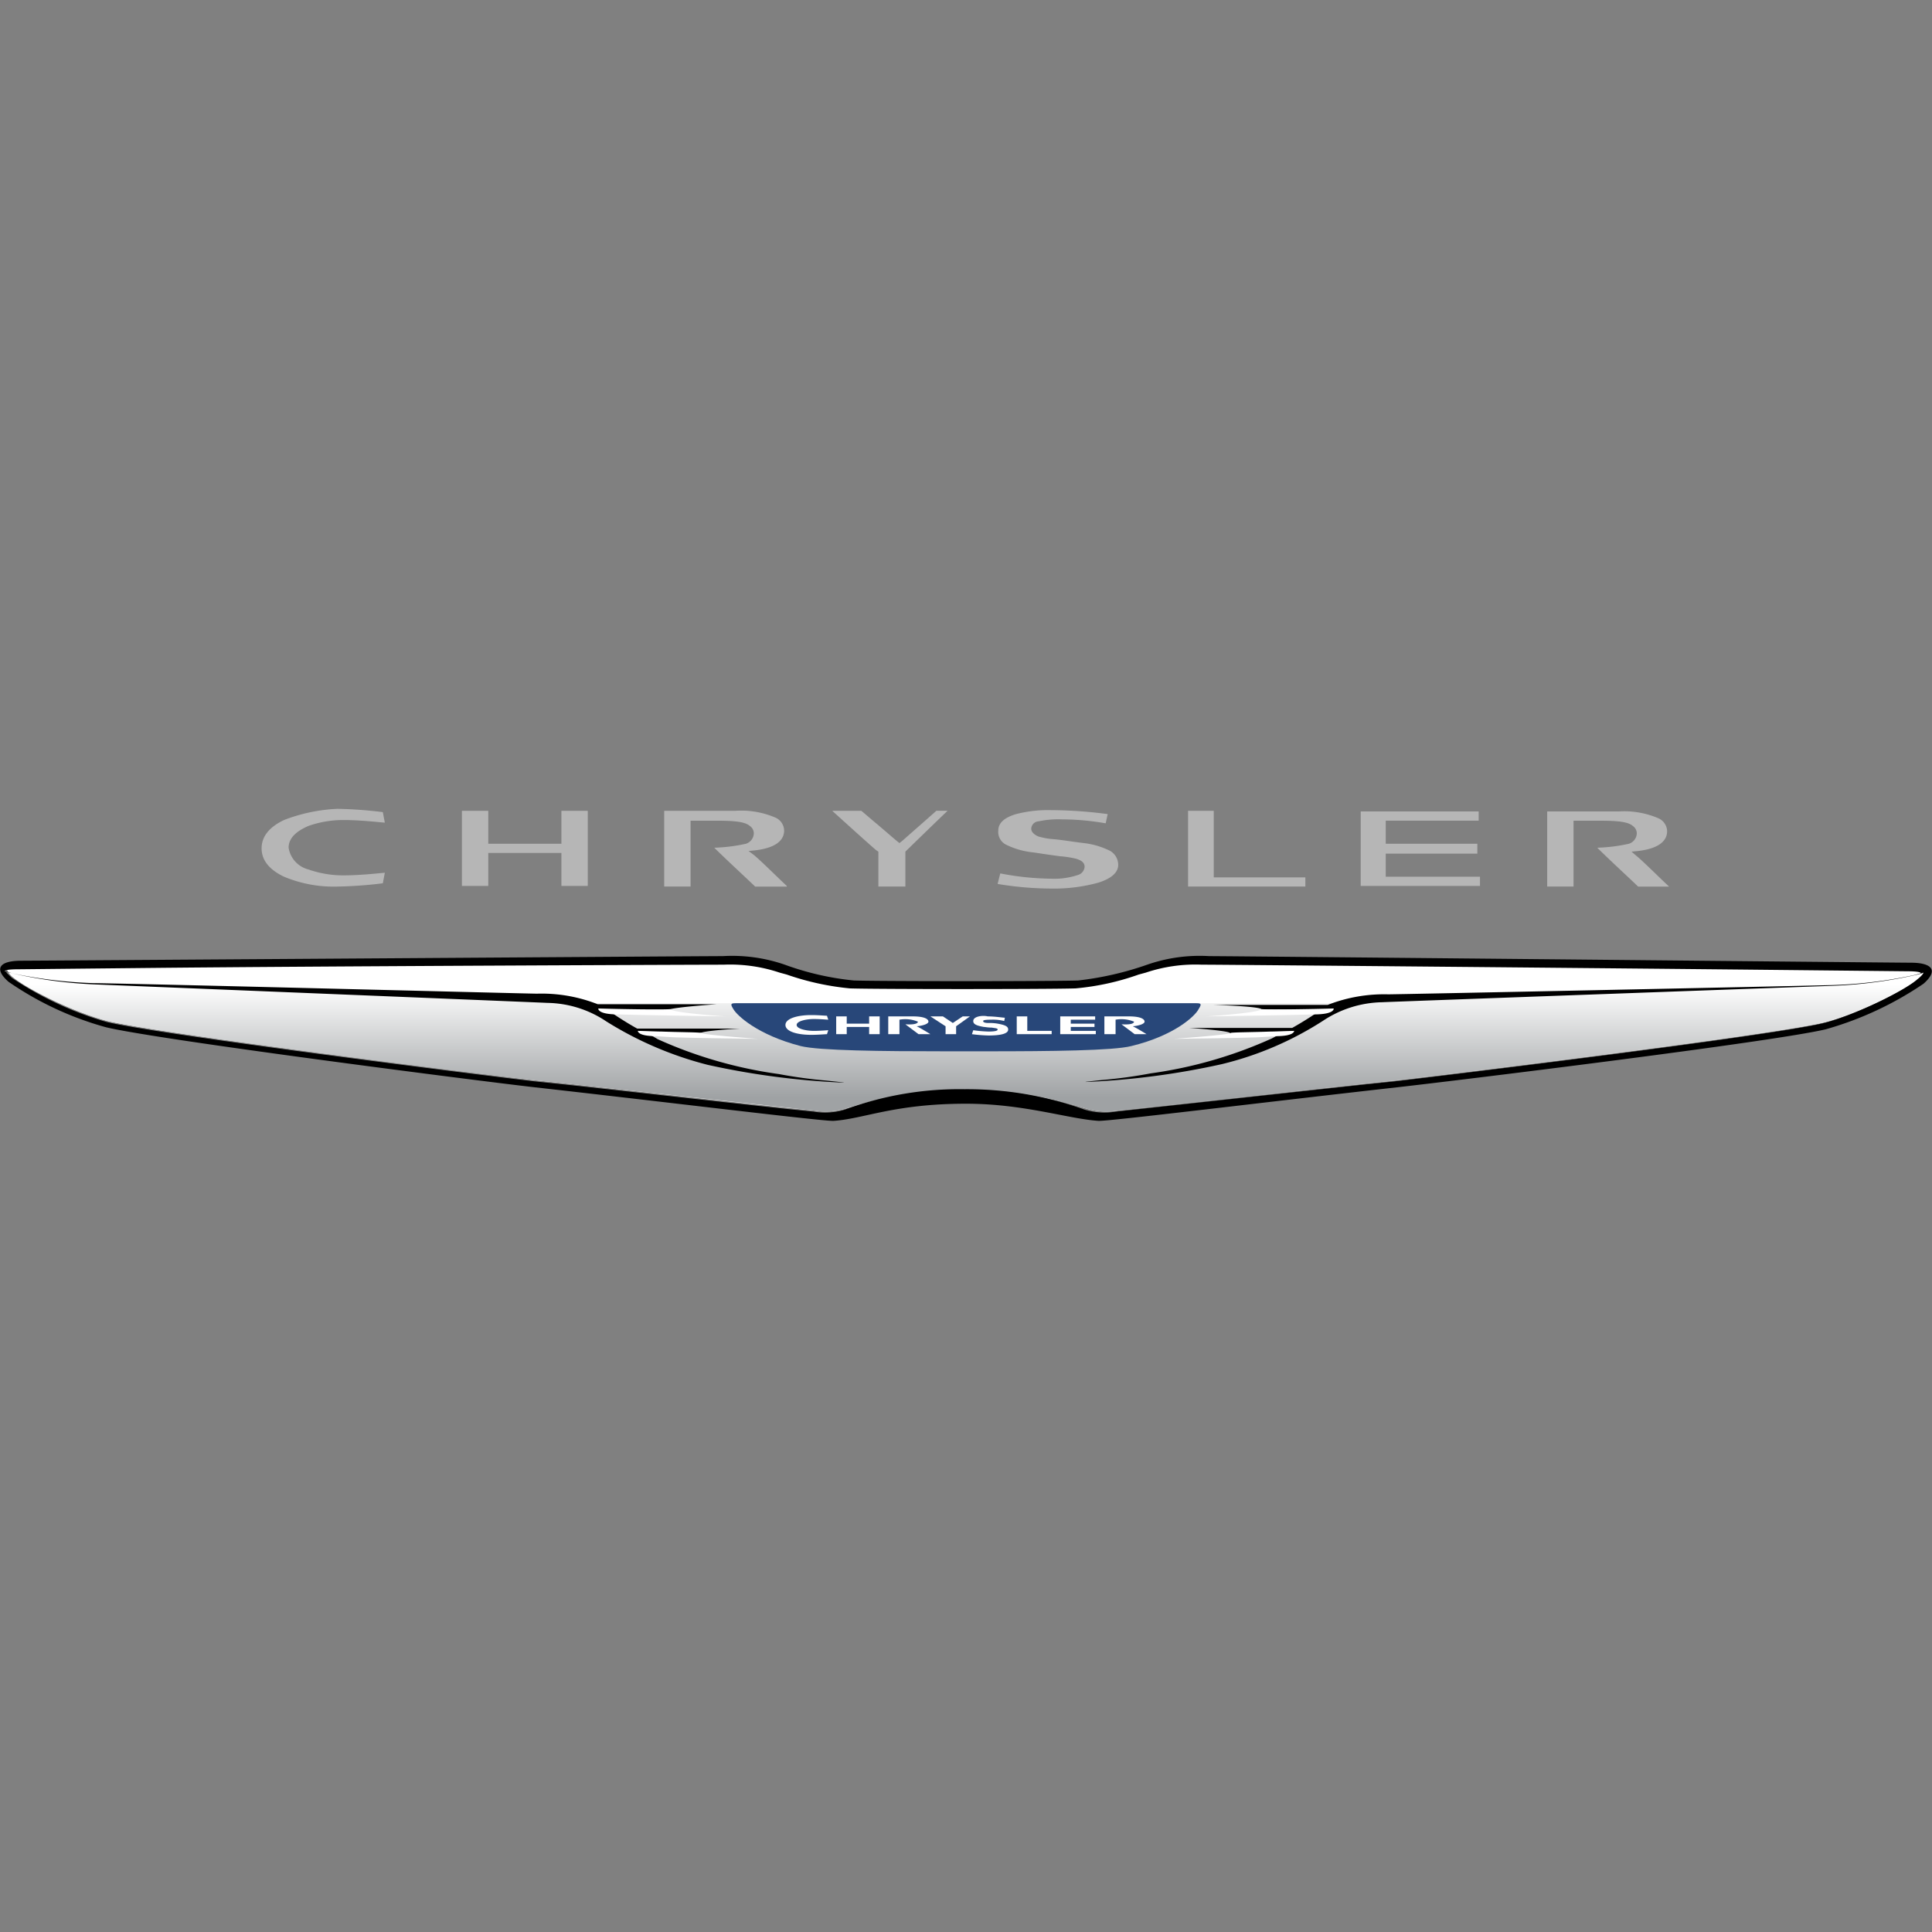
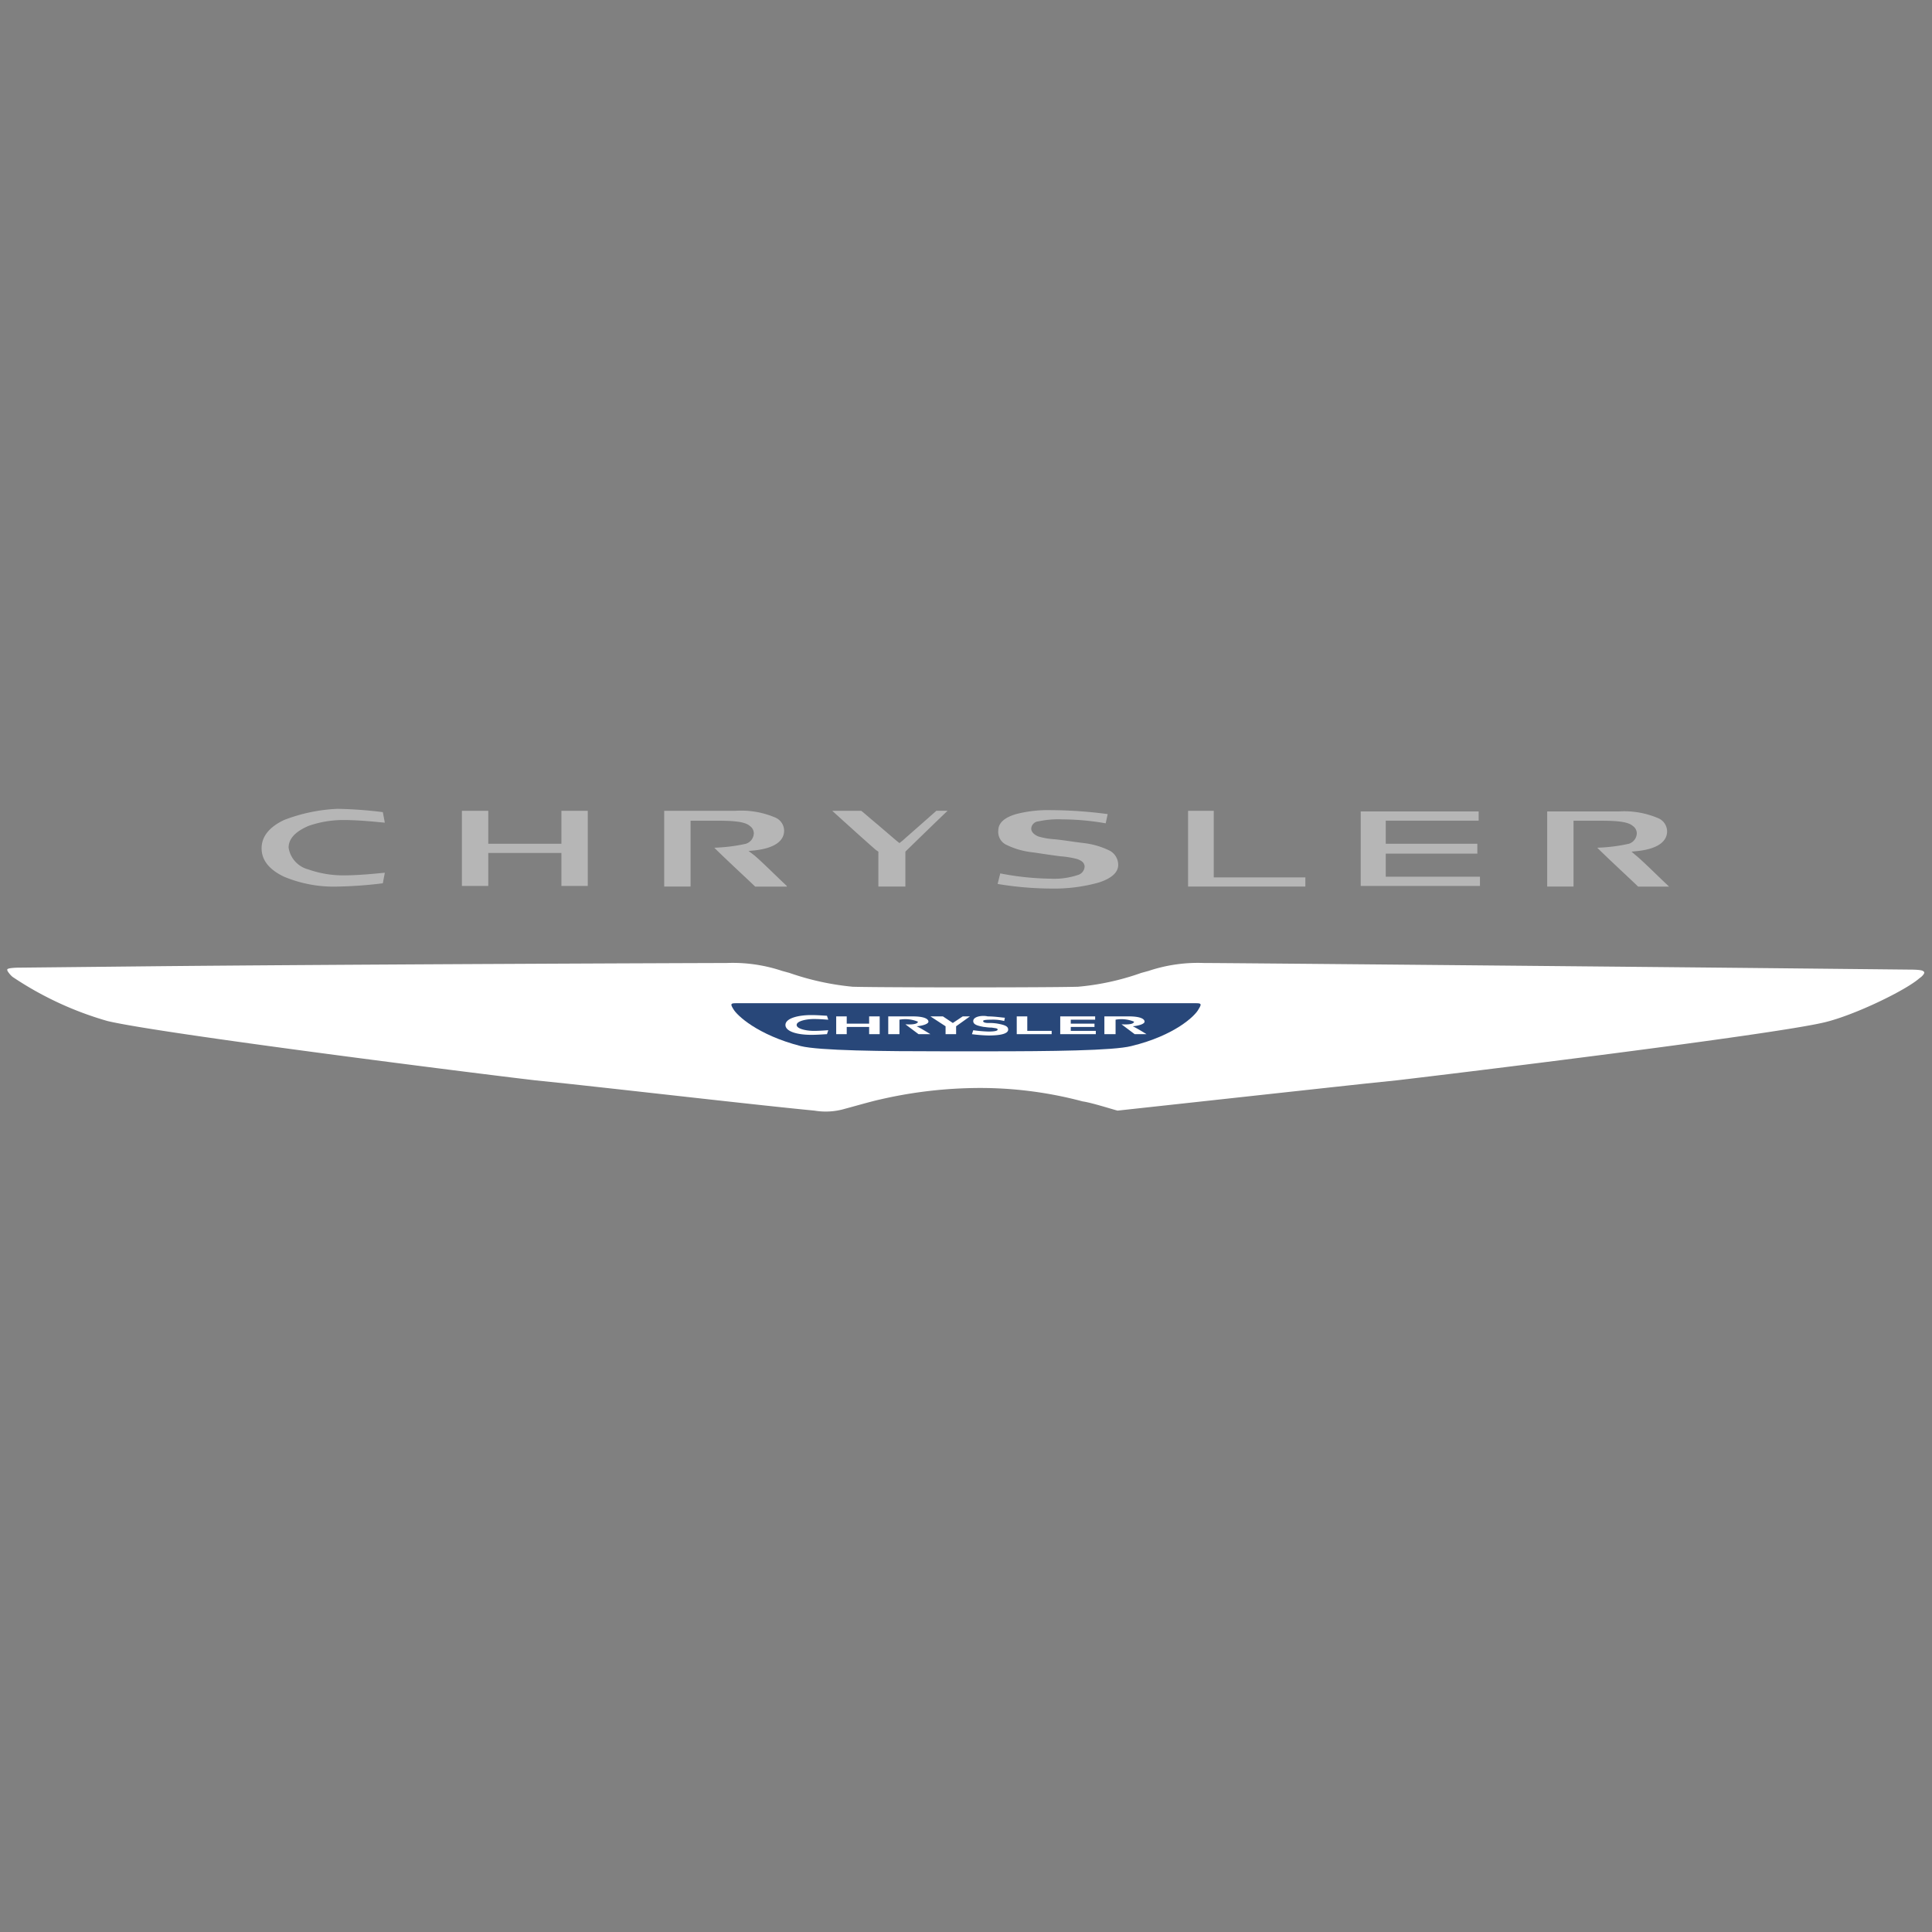
<svg xmlns="http://www.w3.org/2000/svg" viewBox="0 0 192 192">
  <rect x="0" y="0" width="192" height="192" fill="#808080" stroke="none" />
  <defs>
    <clipPath id="a">
      <path fill="none" d="M0 80.511h192v30.909H0z" />
    </clipPath>
    <clipPath id="b">
-       <path d="M.786 96.555a2.477 2.477 0 0 0 .458.524c1.31 1.178 6.418 3.667 9.43 4.387 5.173 1.244 36.868 5.304 42.5 5.894l3.143.327c8.447.917 19.186 2.096 24.622 2.685a6.775 6.775 0 0 0 3.077-.196c.524-.131 2.554-.786 3.471-.917a37.38 37.38 0 0 1 17.026 0c.917.196 2.947.786 3.47.917a6.775 6.775 0 0 0 3.078.196c5.436-.524 16.175-1.768 24.622-2.685l3.144-.327c5.631-.655 37.326-4.519 42.5-5.763a33.37 33.37 0 0 0 9.429-4.387 2.819 2.819 0 0 0 .458-.459l-.59.197a45.272 45.272 0 0 1-8.316 1.113c-.065 0-43.481 1.375-44.856 1.506-.393 0-5.043.131-5.043.131H59.656s-4.65-.13-5.042-.13c-1.375-.066-44.791-1.638-44.857-1.638a45.271 45.271 0 0 1-8.316-1.113 4.514 4.514 0 0 0-.655-.262z" fill="none" />
-     </clipPath>
+       </clipPath>
    <linearGradient id="c" data-name="Sfumatura senza nome 136" x1="329.497" y1="234.364" x2="330.297" y2="234.364" gradientTransform="rotate(90 3948.625 -569.46) scale(14.009)" gradientUnits="userSpaceOnUse">
      <stop offset="0" stop-color="#fff" />
      <stop offset="1" stop-color="#9fa2a4" />
    </linearGradient>
    <clipPath id="d">
-       <path fill="none" d="M0 80.546h192v30.909H0z" />
-     </clipPath>
+       </clipPath>
  </defs>
  <g clip-path="url(#a)">
-     <path d="M191.214 96.751a1.462 1.462 0 0 1-.458.459c-1.31 1.178-6.418 3.667-9.43 4.387-5.173 1.244-36.868 5.108-42.5 5.763l-3.143.327c-8.447.917-19.186 2.096-24.622 2.685a6.775 6.775 0 0 1-3.077-.196c-.524-.131-2.554-.786-3.471-.917A39.55 39.55 0 0 0 96 108.146a44.223 44.223 0 0 0-8.513 1.113c-.917.196-2.947.786-3.47.917a6.775 6.775 0 0 1-3.078.196c-5.436-.524-16.175-1.768-24.623-2.685l-3.143-.327c-5.631-.655-37.326-4.65-42.5-5.894a33.37 33.37 0 0 1-9.429-4.387 2.477 2.477 0 0 1-.458-.524.323.323 0 0 1-.066-.197c0-.13.524-.196 1.375-.196l12.639-.131c19.383-.196 55.4-.327 57.037-.327h.393a15.492 15.492 0 0 1 5.566.785l.72.197a26.74 26.74 0 0 0 6.287 1.375c2.226.065 10.805.065 11.198.065.327 0 8.97 0 11.197-.065a25.353 25.353 0 0 0 6.287-1.375l.72-.197a15.492 15.492 0 0 1 5.566-.785h.393c1.637 0 37.654.327 57.037.523l12.639.131c.85 0 1.375.066 1.375.197.13 0 .065.13.065.196" fill="#fff" />
+     <path d="M191.214 96.751a1.462 1.462 0 0 1-.458.459c-1.31 1.178-6.418 3.667-9.43 4.387-5.173 1.244-36.868 5.108-42.5 5.763l-3.143.327c-8.447.917-19.186 2.096-24.622 2.685c-.524-.131-2.554-.786-3.471-.917A39.55 39.55 0 0 0 96 108.146a44.223 44.223 0 0 0-8.513 1.113c-.917.196-2.947.786-3.47.917a6.775 6.775 0 0 1-3.078.196c-5.436-.524-16.175-1.768-24.623-2.685l-3.143-.327c-5.631-.655-37.326-4.65-42.5-5.894a33.37 33.37 0 0 1-9.429-4.387 2.477 2.477 0 0 1-.458-.524.323.323 0 0 1-.066-.197c0-.13.524-.196 1.375-.196l12.639-.131c19.383-.196 55.4-.327 57.037-.327h.393a15.492 15.492 0 0 1 5.566.785l.72.197a26.74 26.74 0 0 0 6.287 1.375c2.226.065 10.805.065 11.198.065.327 0 8.97 0 11.197-.065a25.353 25.353 0 0 0 6.287-1.375l.72-.197a15.492 15.492 0 0 1 5.566-.785h.393c1.637 0 37.654.327 57.037.523l12.639.131c.85 0 1.375.066 1.375.197.13 0 .065.13.065.196" fill="#fff" />
  </g>
  <g clip-path="url(#b)">
    <path d="M.786 96.555h190.363v14.013H.786z" fill="url(#c)" />
  </g>
  <g clip-path="url(#d)">
-     <path d="M189.904 95.673c-1.31 0-67.448-.655-69.74-.655a15.893 15.893 0 0 0-6.156.851 31.342 31.342 0 0 1-6.876 1.572c-2.226.065-11.132.065-11.132.065s-8.906 0-11.132-.065a27.995 27.995 0 0 1-6.876-1.572 16.042 16.042 0 0 0-6.156-.851c-2.226 0-68.43.458-69.74.458-2.03 0-2.816.72-1.245 2.096a31.87 31.87 0 0 0 9.692 4.518c5.173 1.244 36.802 5.304 42.565 5.96 12.835 1.44 28.813 3.404 29.73 3.339 3.012-.197 6.024-1.703 13.162-1.703 5.763 0 10.15 1.506 13.162 1.703.917.065 16.895-1.9 29.73-3.34 5.828-.655 37.392-4.518 42.565-5.763a33.5 33.5 0 0 0 9.692-4.518c1.571-1.375.786-2.095-1.244-2.095m-64.502 4.649c.72 0 5.893 0 5.828.065a33.234 33.234 0 0 1-2.816 1.768h-10.216s3.995.262 4.06.524c.59 0 3.274-.065 5.37-.13-.393.196-1.113.589-1.244.654a43.663 43.663 0 0 1-12.05 3.47 47.962 47.962 0 0 1-4.78.656s-1.964.196-1.637.196a76.82 76.82 0 0 0 13.49-1.768 32.765 32.765 0 0 0 10.084-4.322 10.969 10.969 0 0 1 5.829-1.833c1.375-.066 44.856-1.638 44.922-1.638a45.273 45.273 0 0 0 8.316-1.113 3.044 3.044 0 0 0 .59-.196c0 .13-.328.458-.59.655-1.31 1.178-6.417 3.667-9.43 4.387-5.173 1.244-36.867 5.108-42.499 5.763l-3.143.327c-8.447.917-19.187 2.096-24.622 2.685a6.775 6.775 0 0 1-3.078-.197 34.508 34.508 0 0 0-11.918-2.03 32.826 32.826 0 0 0-11.918 2.03 6.775 6.775 0 0 1-3.078.197c-5.435-.524-16.175-1.768-24.622-2.685l-3.143-.327c-5.632-.655-37.326-4.65-42.5-5.894a33.37 33.37 0 0 1-9.43-4.387c-.261-.262-.589-.524-.589-.655l.59.196a45.272 45.272 0 0 0 8.316 1.113c.066 0 43.613 1.769 44.922 1.834a10.775 10.775 0 0 1 5.829 1.834 35.462 35.462 0 0 0 10.084 4.322 77.534 77.534 0 0 0 13.49 1.768c.327 0-1.637-.197-1.637-.197a47.958 47.958 0 0 1-4.78-.655 43.663 43.663 0 0 1-12.05-3.47 9.367 9.367 0 0 0-1.244-.655c2.096.065 4.78.13 5.37.13.065-.327 4.06-.523 4.06-.523H63.323a33.236 33.236 0 0 1-2.815-1.768c-.066-.066 5.107-.066 5.893-.066.066-.261 4.846-.589 4.846-.589H59.394a15.186 15.186 0 0 0-6.024-1.048c-.917 0-38.898-.982-44.071-1.047a45.95 45.95 0 0 1-8.12-.983 10.761 10.761 0 0 1-.72-.196c0-.131.523-.197 1.375-.197l12.638-.13c19.383-.197 55.4-.328 57.037-.328h.393a15.492 15.492 0 0 1 5.566.786l.72.196a26.74 26.74 0 0 0 6.287 1.375c2.226.066 10.805.066 11.198.066.327 0 8.97 0 11.197-.066a25.354 25.354 0 0 0 6.287-1.375l.72-.196a15.492 15.492 0 0 1 5.566-.786h.393c1.637 0 37.654.327 57.037.524l12.639.13c.85 0 1.375.066 1.375.197-.197.066-.459.131-.72.197a45.26 45.26 0 0 1-8.12.982c-5.174.131-43.155.917-44.072.917a15.373 15.373 0 0 0-6.024 1.048h-11.46s4.846.13 4.911.458" />
-   </g>
+     </g>
  <path d="M118.854 99.698H73.146c-.524 0-.59.066-.262.59.327.589 2.358 2.553 6.68 3.667 1.833.458 8.054.523 14.34.523h4.192c6.286 0 12.573-.065 14.34-.523 4.323-1.048 6.353-3.013 6.68-3.668.327-.523.262-.589-.262-.589" fill="#284779" />
  <path d="M95.673 101.008l-.983.655-.982-.655h-1.244l1.506.982v.786h1.048v-.786l1.375-.982zm5.37 1.768h3.47v-.328h-2.423v-1.44h-1.048zm4.321 0h3.536v-.328h-2.488v-.392h2.357v-.328h-2.357v-.393h2.423v-.327h-3.47zM83.1 101.008v1.768h1.047v-.72h2.227v.72h1.048v-1.768h-1.048v.72h-2.227v-.72zm5.173 1.768h1.113v-1.44a3.284 3.284 0 0 1 1.834.196c0 .13-.197.327-1.245.262l1.31.982h1.179s-1.048-.655-1.375-.786c.72-.065 1.178-.262 1.178-.458 0-.262-.392-.524-1.571-.524h-2.423v1.768zm21.479 0h1.113v-1.44a3.284 3.284 0 0 1 1.834.196c0 .13-.197.327-1.245.262l1.31.982h1.179s-1.048-.655-1.375-.786c.72-.065 1.178-.262 1.178-.458 0-.262-.393-.524-1.571-.524h-2.423zm-13.032-1.31c0 .328.328.459 1.048.59.131 0 .393.065.786.065.393.065.59.065.59.196 0 .066-.066.197-.918.197a13.668 13.668 0 0 1-1.506-.131l-.13.393a15.7 15.7 0 0 0 1.636.13c1.048 0 1.965-.13 1.965-.589 0-.327-.327-.458-1.048-.589a4.64 4.64 0 0 0-.917-.065c-.327 0-.523-.066-.523-.197 0-.065.13-.13.785-.13a4.526 4.526 0 0 1 1.31.13l.066-.327c-.197 0-.983-.131-1.703-.131-.524-.131-1.44 0-1.44.458m-18.664.393c0 .655 1.179.982 2.554.982.72 0 1.375-.065 1.572-.065l.13-.393c-.13 0-.785.065-1.44.065-.72 0-1.702-.196-1.702-.589s.982-.59 1.702-.59c.655 0 1.31.066 1.44.066l-.13-.393c-.197 0-.851-.065-1.572-.065-1.31 0-2.554.327-2.554.982m-16.436-1.048h-.197c-2.095 0-1.964-.59-1.964-.59 2.226.066 6.417.132 7.138.066.392.393 5.5.72 5.5.72s-8.906-.13-10.477-.196m6.024 2.292c-.589 0-1.506-.065-2.423-.13-1.899 0-1.833-.525-1.833-.525.458 0 1.899.066 2.357.066 1.768.065 3.536.065 3.93.13.065.197 5.631.59 5.631.59s-5.96-.065-7.662-.13m62.734-2.293h.197c2.095 0 1.964-.59 1.964-.59-2.226.066-6.417.132-7.137.066-.393.393-5.501.72-5.501.72s8.906-.13 10.477-.196m-6.024 2.292c.59 0 1.506-.065 2.423-.13 1.899 0 1.833-.525 1.833-.525-.458 0-1.899.066-2.357.066-1.768.065-3.536.065-3.93.13-.065.197-5.63.59-5.63.59s6.024-.065 7.66-.13" fill="#fff" />
  <path d="M89.975 88.107v-3.47l.131-.131s2.62-2.554 4.06-3.93h-1.113c-.655.59-3.274 2.882-3.34 2.947l-.327.262-.327-.262-1.834-1.571c-.72-.59-1.375-1.179-1.637-1.375h-2.881c1.44 1.31 4.125 3.732 4.387 3.929l.197.13v3.471zm39.75 0v-.916h-9.103v-6.614h-2.554v7.53zm5.5-.065h11.853v-.917h-9.364v-2.292h9.102v-.982h-9.102v-2.292h9.233v-.917h-11.722zm-76.813 0v-7.465h-2.62v3.274h-7.268v-3.274h-2.62v7.465h2.62v-3.274h7.269v3.274zm19.776 0c-.851-.786-2.62-2.554-3.274-3.078l-.524-.393.655-.065c2.227-.262 2.881-1.114 2.881-1.965a1.443 1.443 0 0 0-.916-1.31 8.626 8.626 0 0 0-3.93-.654h-7.072v7.53h2.62V81.56h2.095c1.703 0 3.209 0 3.798.524a.905.905 0 0 1 .393.72 1.125 1.125 0 0 1-.786 1.048 16.629 16.629 0 0 1-3.143.393c1.113 1.113 3.602 3.405 4.06 3.863h3.143zm26.26.262a16.54 16.54 0 0 0 4.714-.59c1.245-.392 1.965-.982 1.965-1.768a1.615 1.615 0 0 0-.786-1.375 7.803 7.803 0 0 0-2.62-.786c-1.113-.13-2.226-.327-3.077-.392a7.135 7.135 0 0 1-1.44-.262c-.328-.131-.721-.393-.721-.786a.77.77 0 0 1 .72-.72 9.348 9.348 0 0 1 2.358-.197 25.452 25.452 0 0 1 4.322.393l.196-.917a44.141 44.141 0 0 0-5.566-.393 12.747 12.747 0 0 0-3.536.393c-1.113.328-1.768.851-1.768 1.637a1.419 1.419 0 0 0 .72 1.375 7.773 7.773 0 0 0 2.685.786c.524.066 1.244.197 2.75.393a9.526 9.526 0 0 1 1.637.262c.393.131.786.327.786.786a.913.913 0 0 1-.59.786 7.449 7.449 0 0 1-2.815.393 27.618 27.618 0 0 1-4.977-.524l-.262 1.047a33.053 33.053 0 0 0 5.305.459m-76.224-6.81c-1.375.654-2.227 1.571-2.227 2.815s.852 2.161 2.227 2.816a12.788 12.788 0 0 0 5.304.982 42.253 42.253 0 0 0 4.518-.327l.197-1.048c-.786.066-2.489.262-4.126.262a10.446 10.446 0 0 1-3.47-.59 2.65 2.65 0 0 1-1.965-2.16c0-1.048.917-1.703 1.965-2.161a10.445 10.445 0 0 1 3.47-.59c1.637 0 3.34.197 4.126.262l-.197-1.047a42.256 42.256 0 0 0-4.518-.328 16.806 16.806 0 0 0-5.304 1.113m137.648 6.614c-.852-.785-2.62-2.554-3.274-3.077l-.459-.393.655-.066c2.226-.262 2.881-1.113 2.881-1.964a1.443 1.443 0 0 0-.916-1.31 8.626 8.626 0 0 0-3.93-.655h-7.072v7.465h2.62V81.56h2.095c1.703 0 3.209 0 3.798.524a.905.905 0 0 1 .393.72 1.125 1.125 0 0 1-.786 1.048 16.629 16.629 0 0 1-3.143.393c1.113 1.113 3.602 3.405 4.06 3.863h3.078z" fill="#b6b6b6" />
</svg>